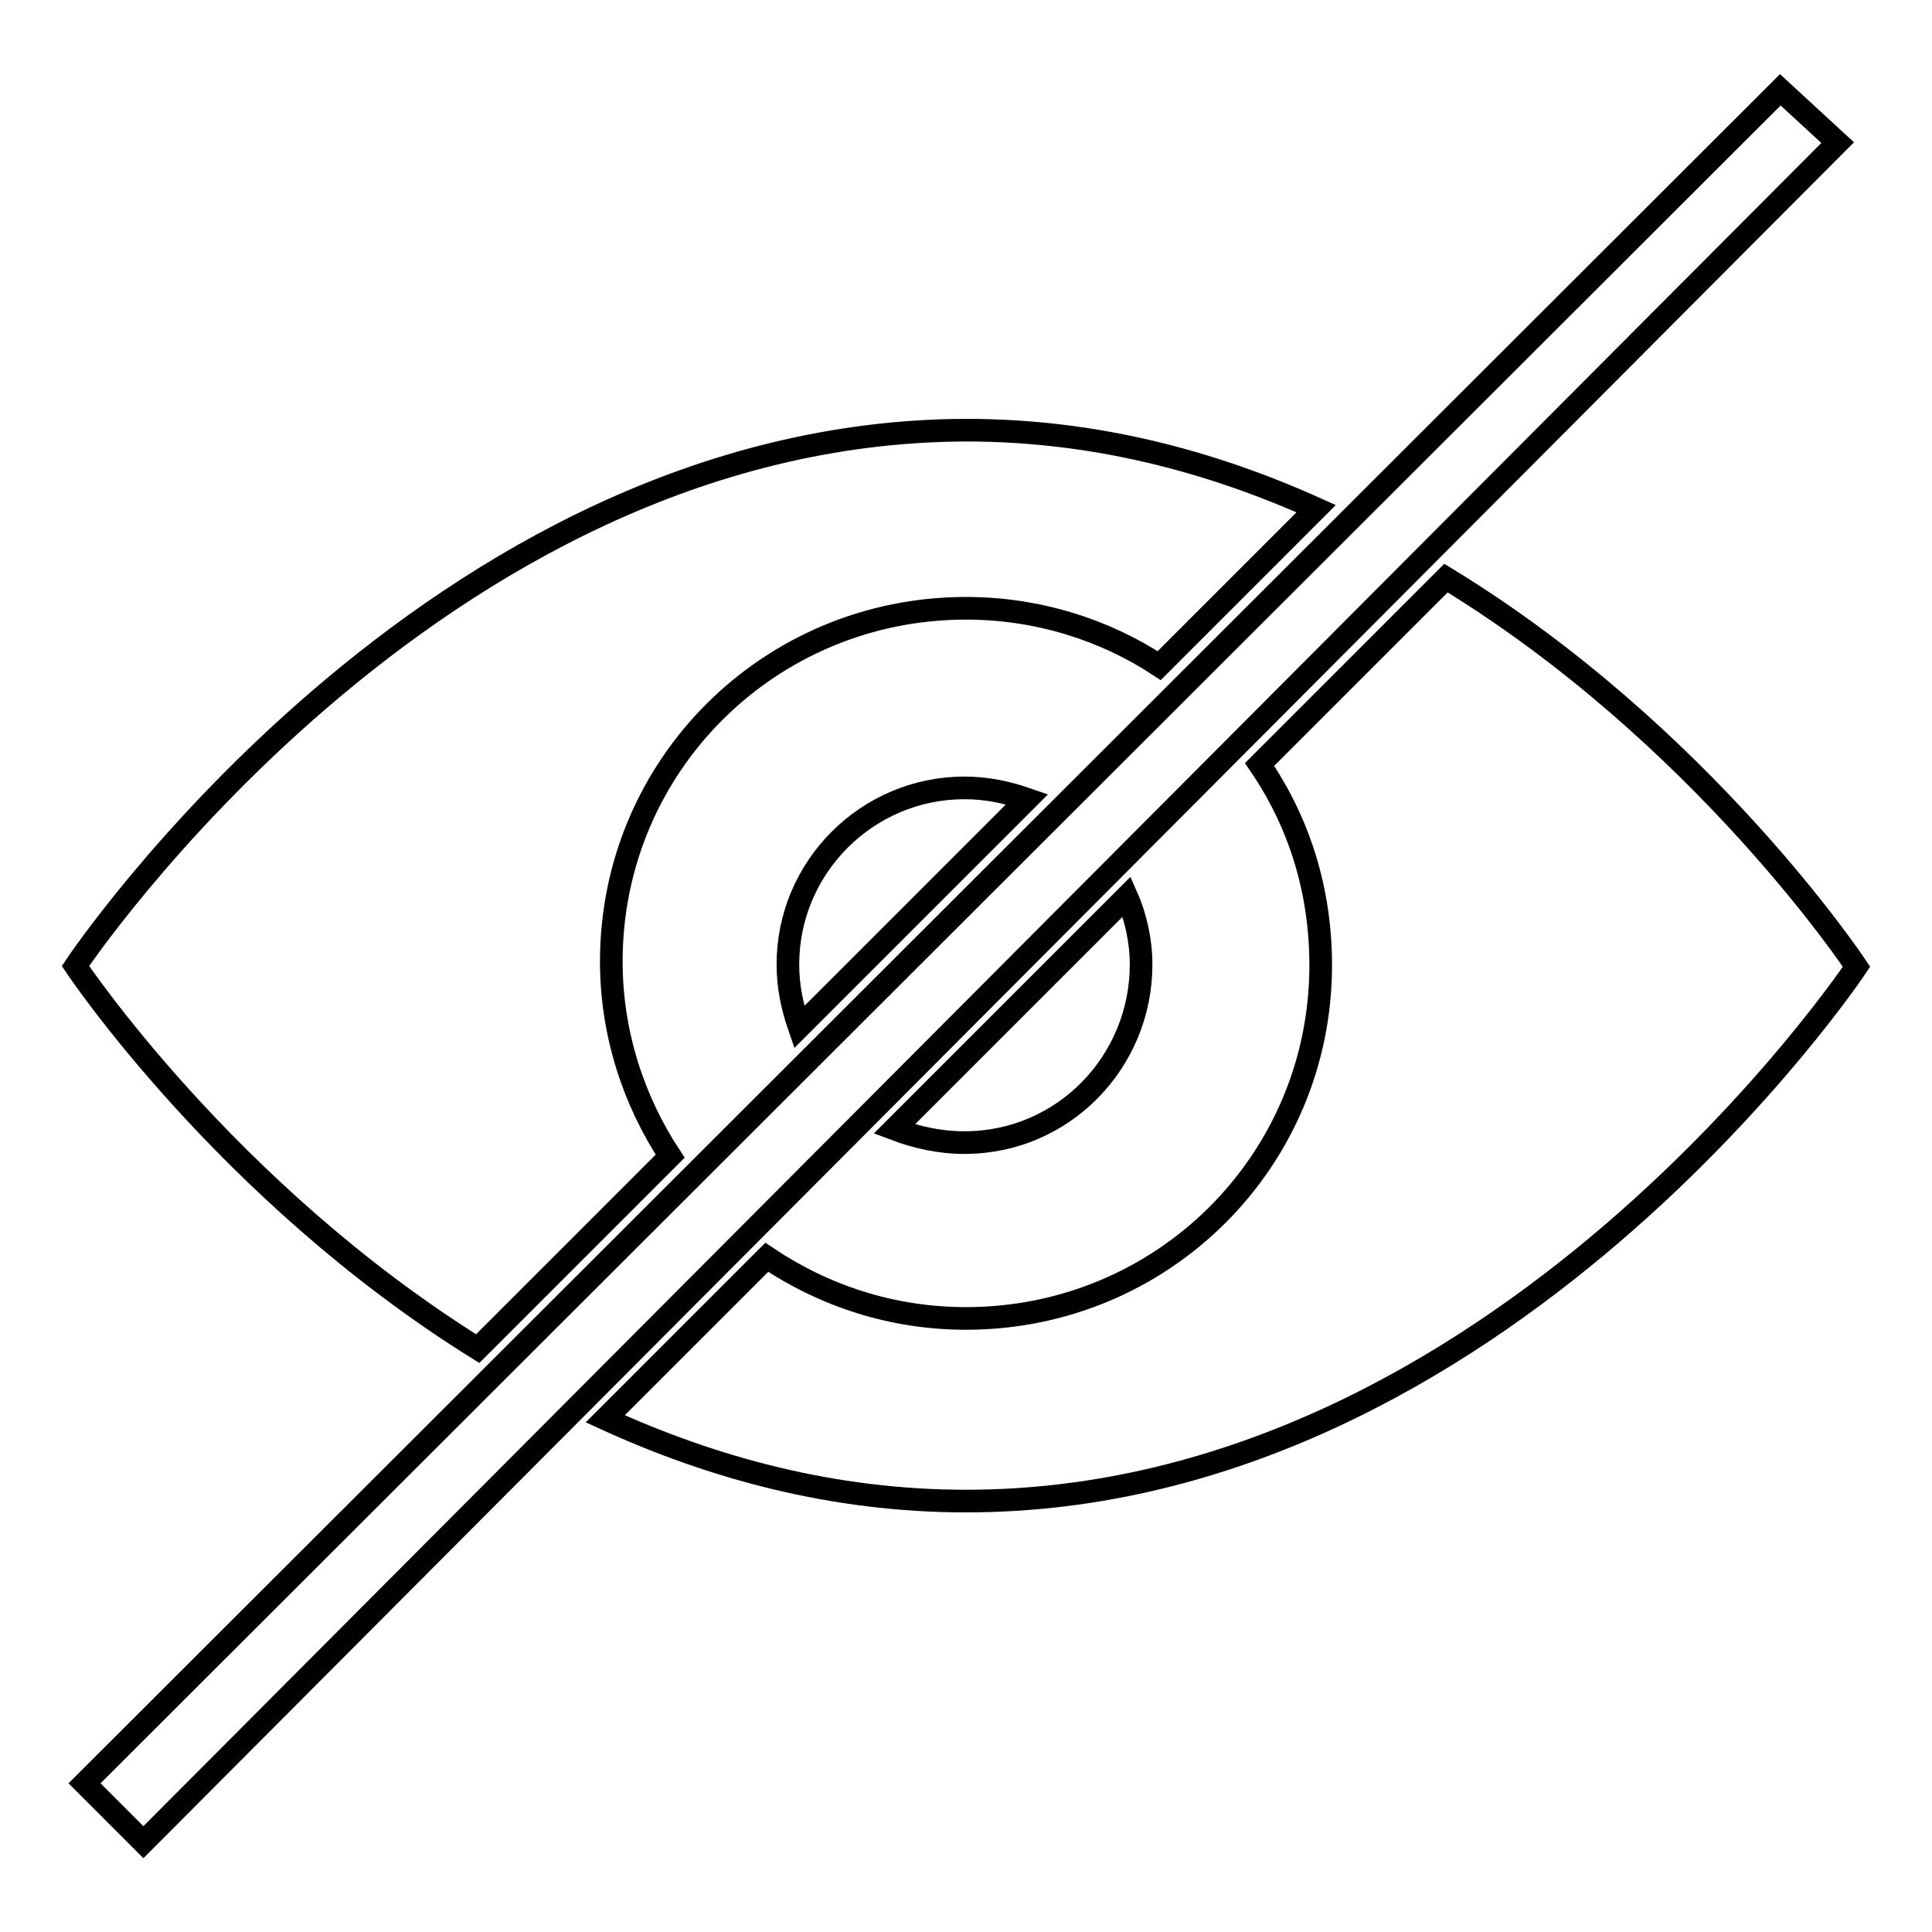
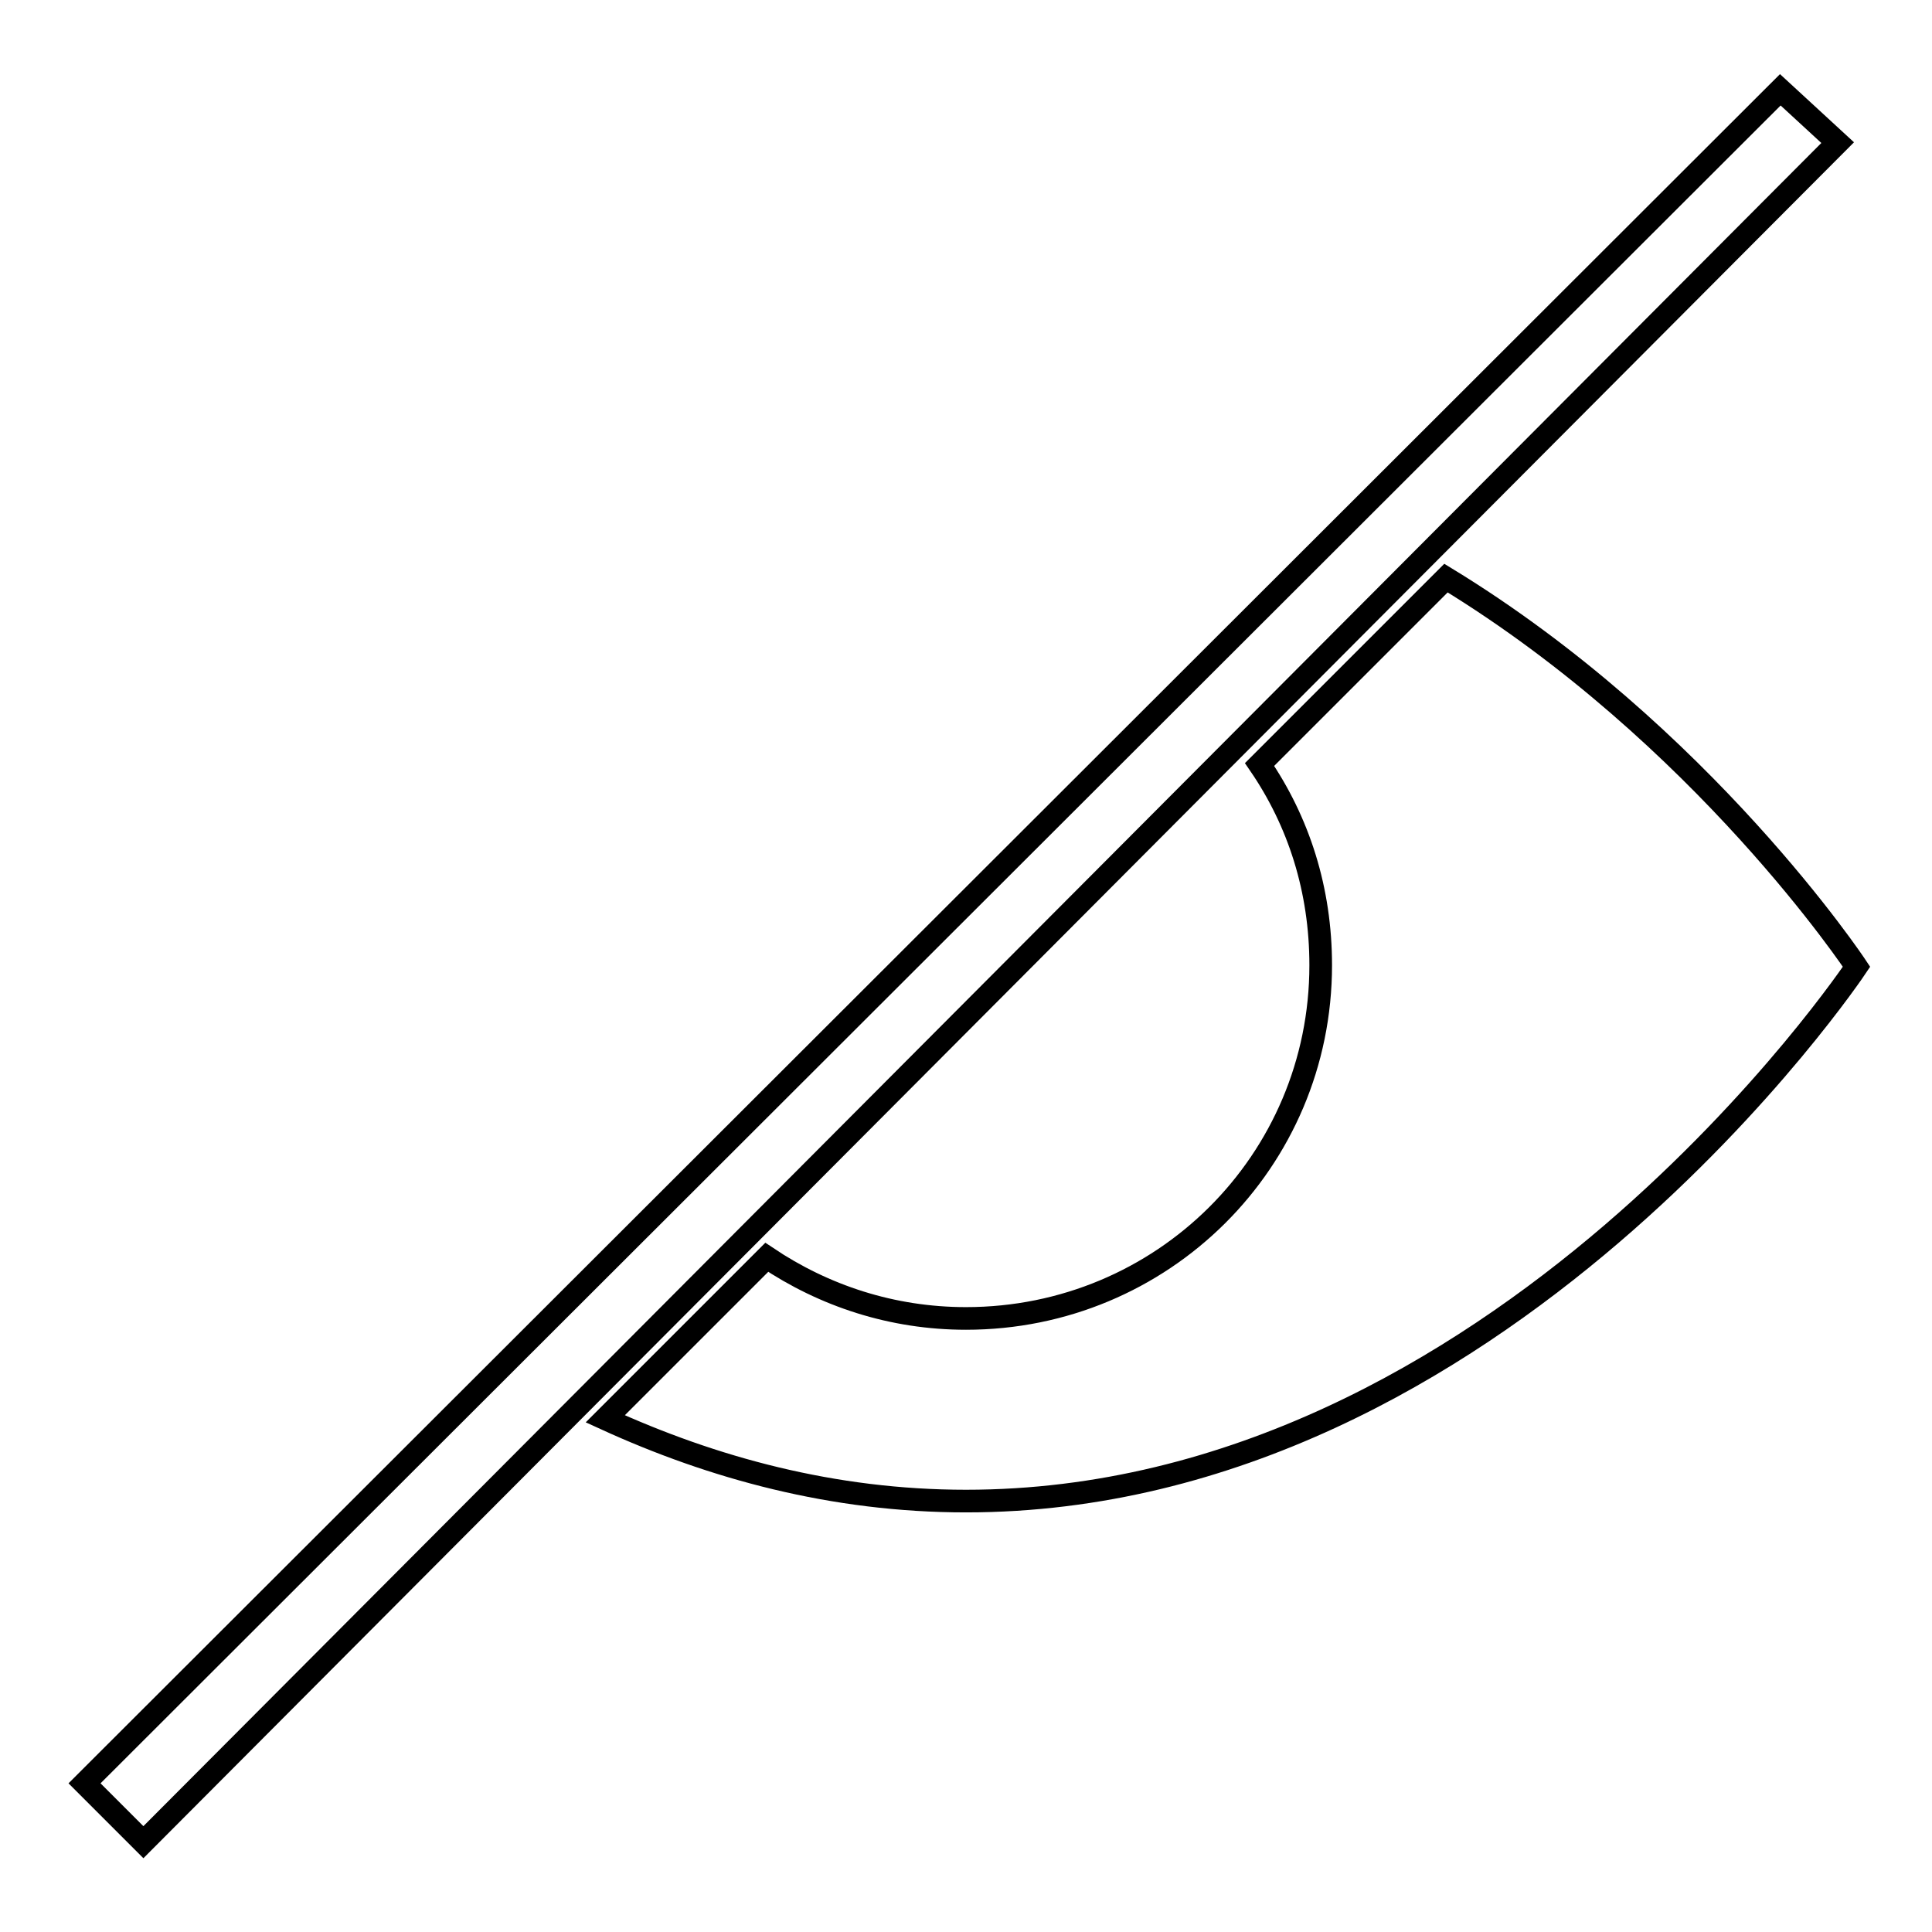
<svg xmlns="http://www.w3.org/2000/svg" version="1.1" x="0px" y="0px" viewBox="0 0 256 256" enable-background="new 0 0 256 256" xml:space="preserve">
  <g>
    <g>
-       <path stroke-width="3" fill-opacity="0" stroke="#000000" d="M63.3,178.7l25.5-25.5C84,145.9,81,137,81,127.4c0-26,21-46.8,47-46.8c9.4,0,18.3,2.8,25.6,7.6l20.8-20.8C160.4,61.1,145,57,128,57c-70.8,0.2-118,71-118,71S29.9,157.9,63.3,178.7z" />
-       <path stroke-width="3" fill-opacity="0" stroke="#000000" d="M127.8,151.4c13.1,0,23.4-10.7,23.4-23.6c0-3.1-0.7-6.3-1.9-9l-30.8,30.8C121.4,150.7,124.5,151.4,127.8,151.4z" />
-       <path stroke-width="3" fill-opacity="0" stroke="#000000" d="M127.8,104.4c-12.9,0-23.4,10.5-23.4,23.4c0,3,0.6,5.7,1.5,8.3l30.2-30.2C133.5,105,130.8,104.4,127.8,104.4z" />
      <path stroke-width="3" fill-opacity="0" stroke="#000000" d="M191.6,76.6l-24.7,24.7c5.2,7.6,8.1,16.6,8.1,26.6c0,26-21,46.8-47,46.8c-9.8,0-18.8-3-26.4-8.1l-21.4,21.4c14.2,6.5,30.2,10.9,47.8,10.9c70.8,0,118-70.8,118-70.8S225.7,97.4,191.6,76.6z" />
      <path stroke-width="3" fill-opacity="0" stroke="#000000" d="M235.9,11.9l7.6,7L19,244.1l-7.8-7.8L235.9,11.9z" />
    </g>
  </g>
</svg>